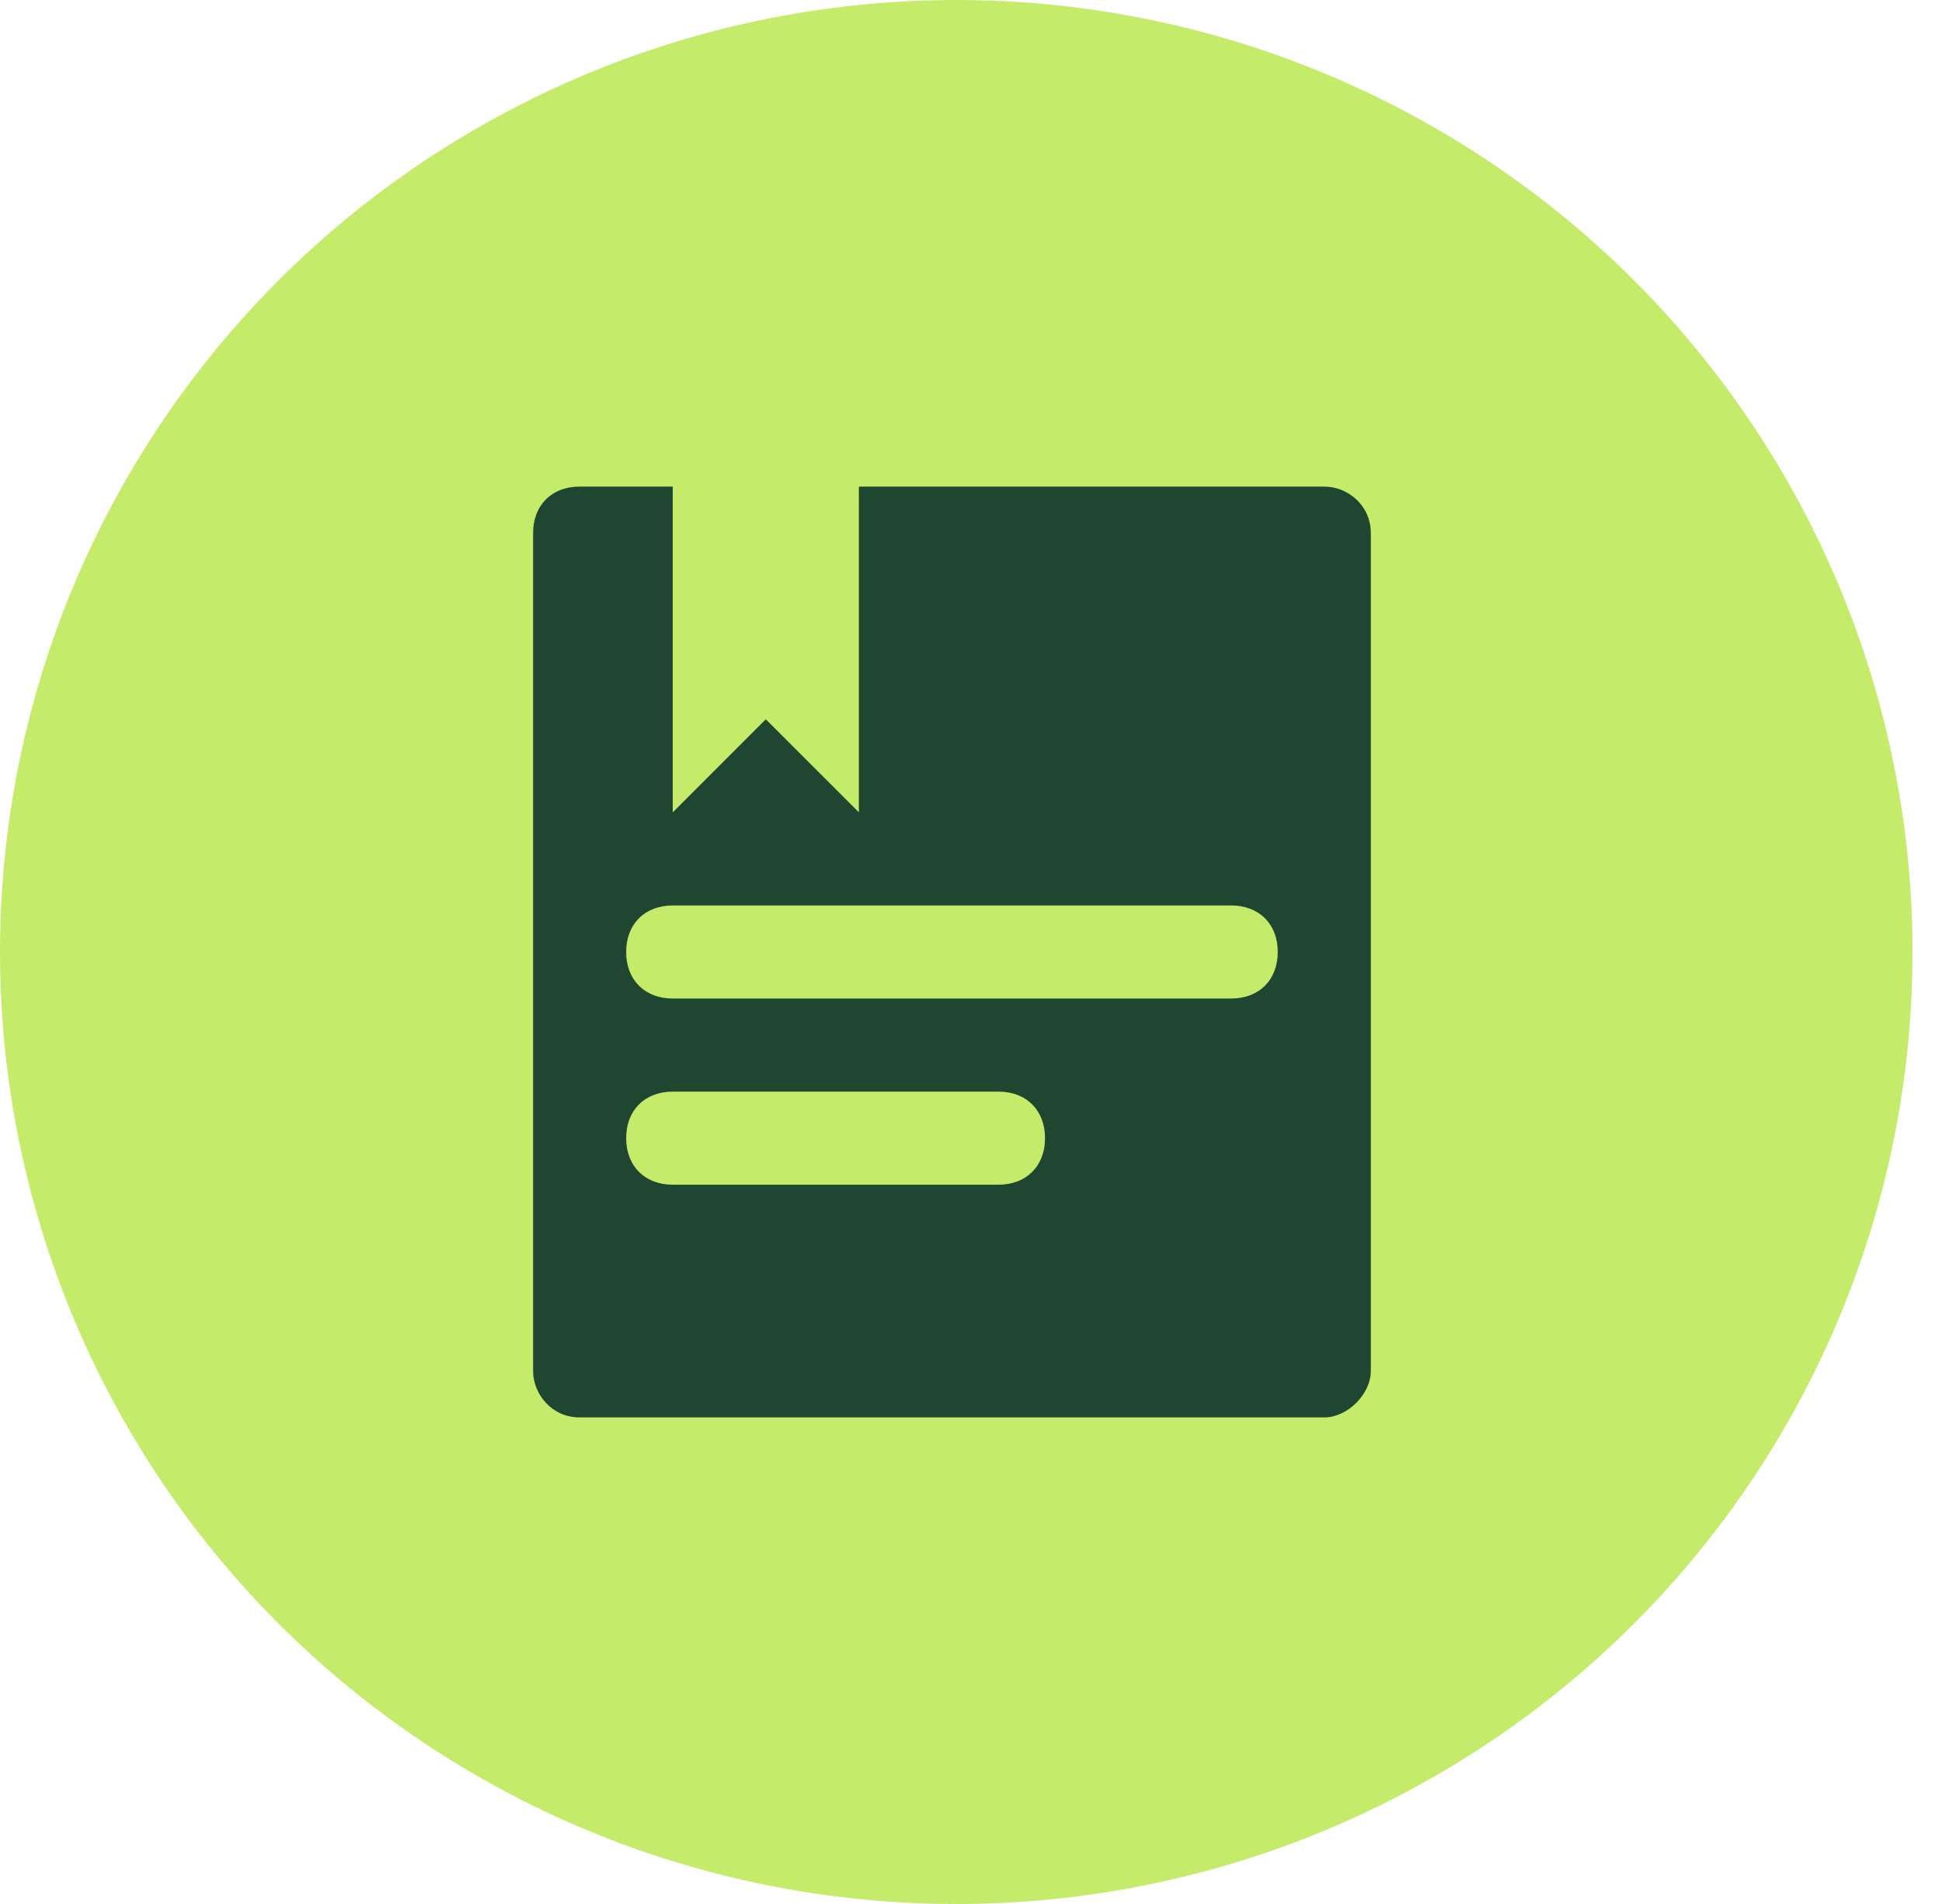
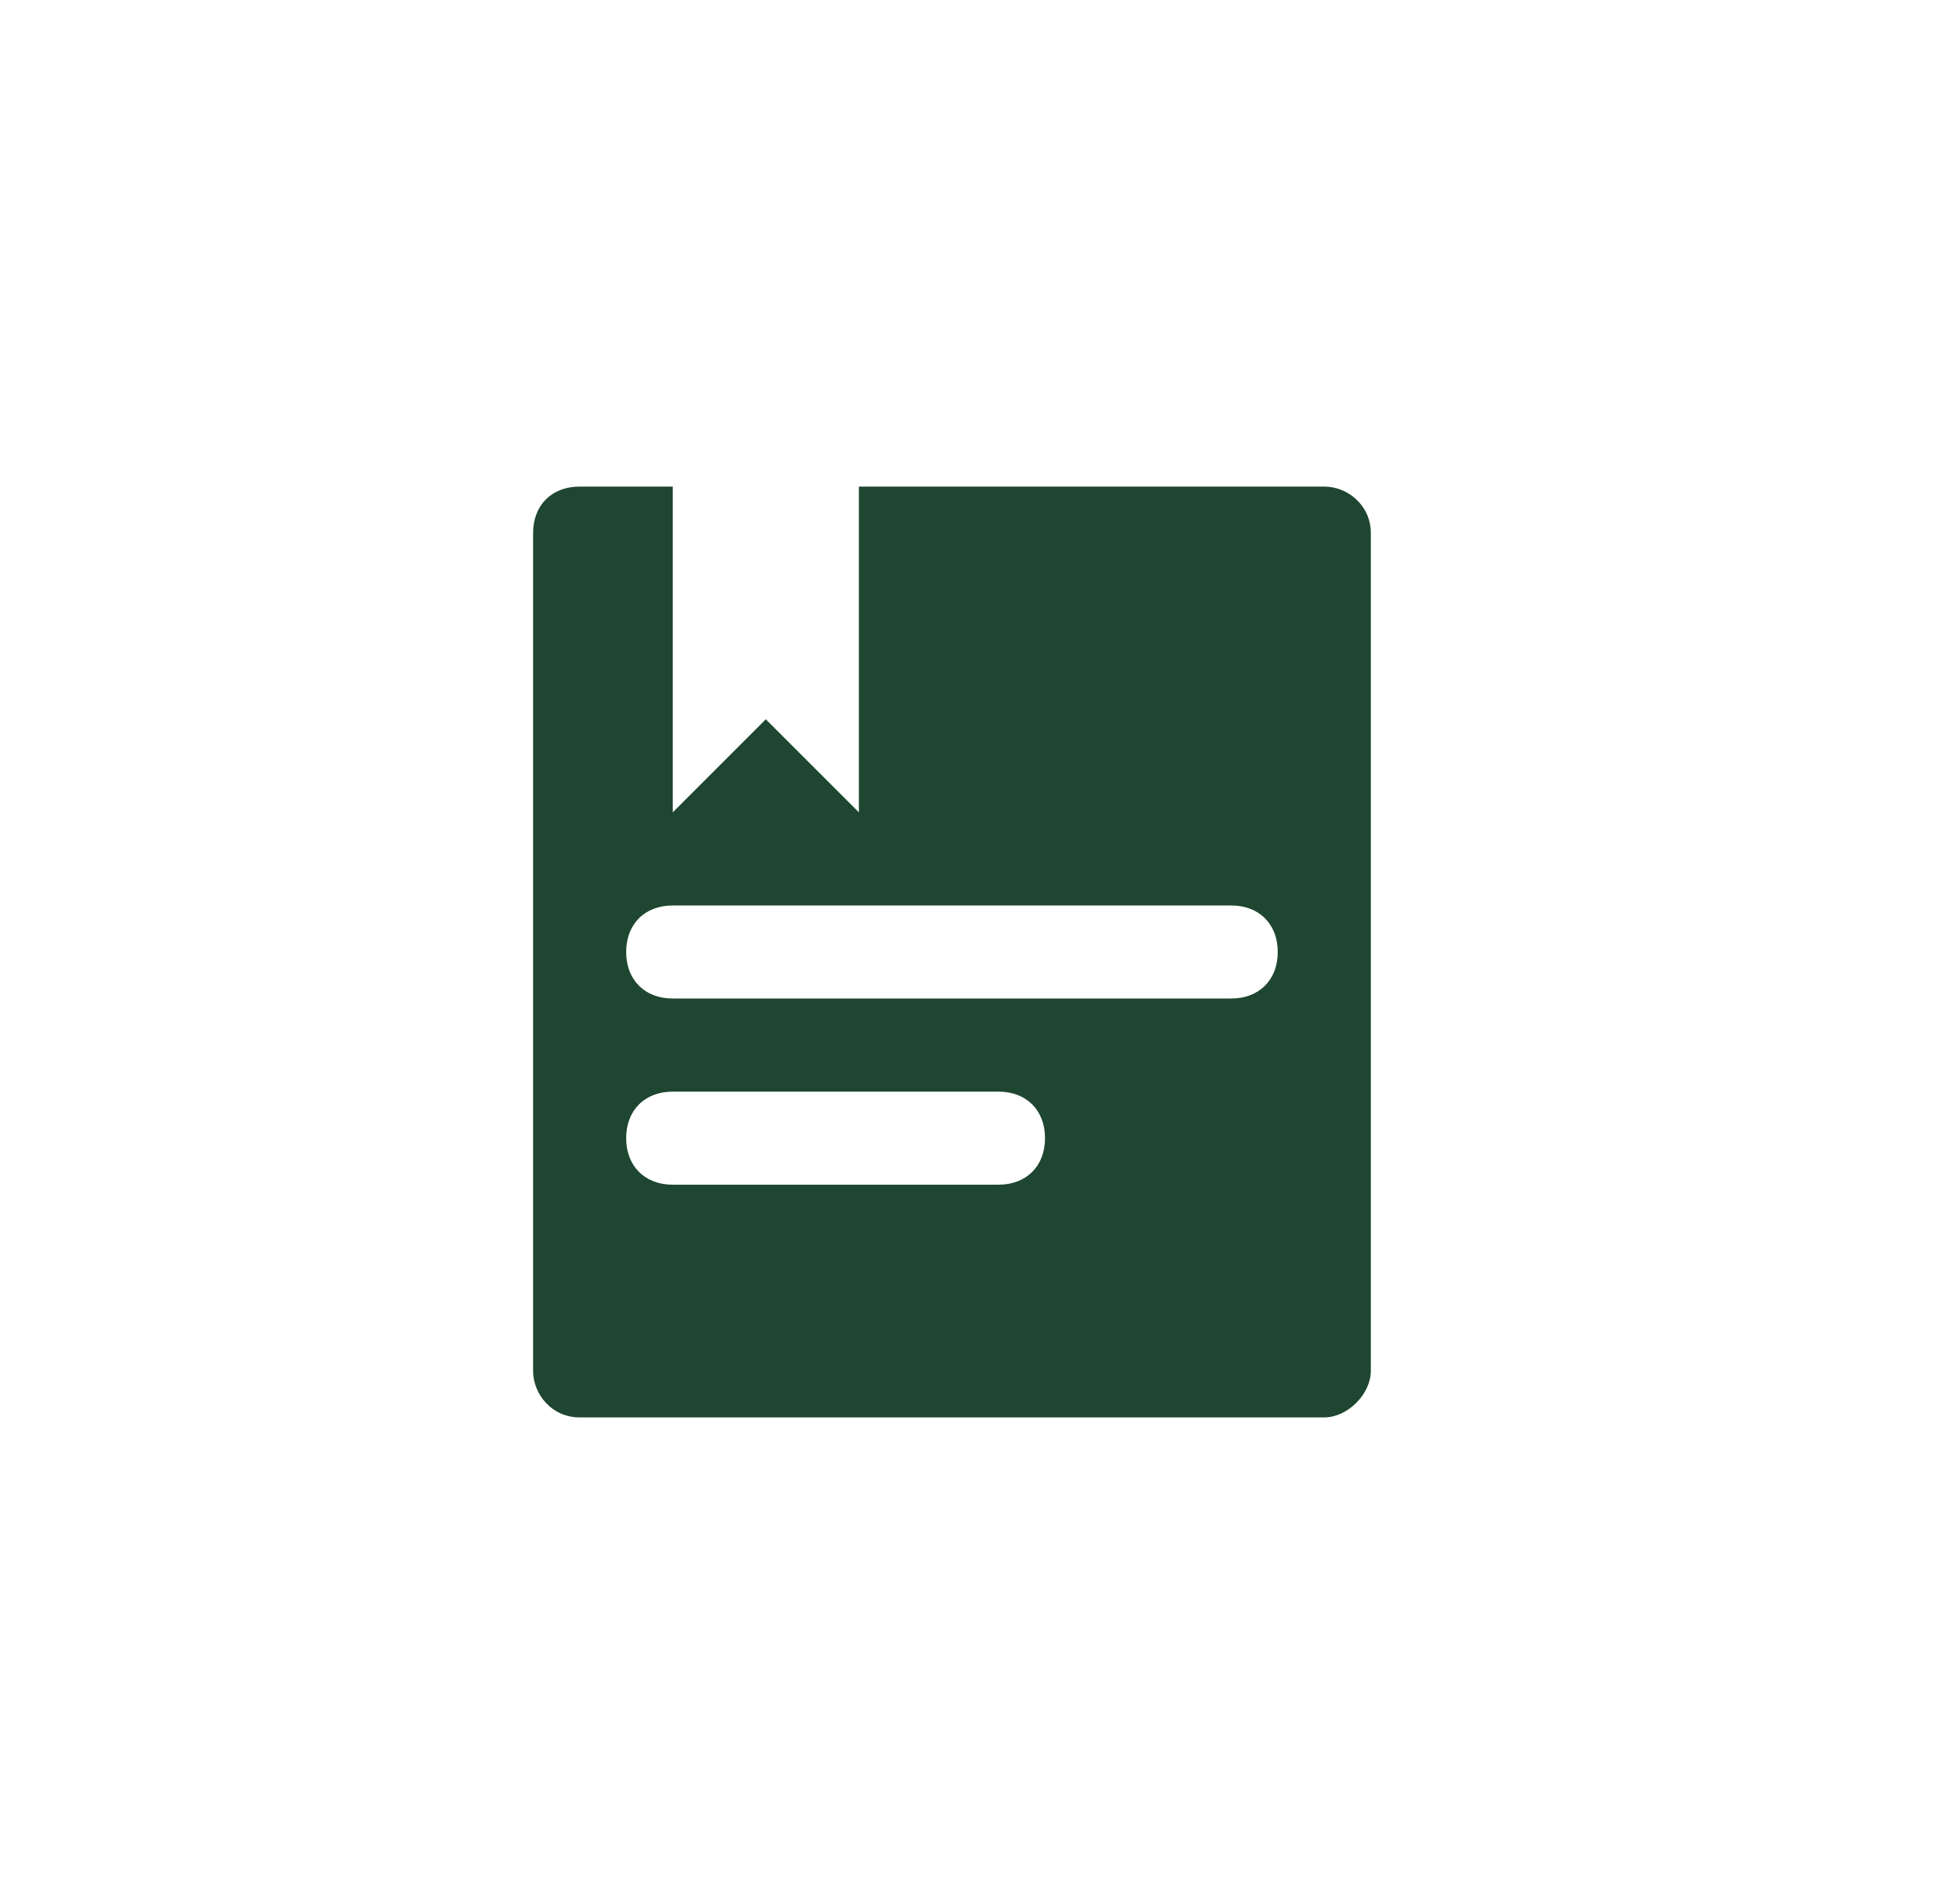
<svg xmlns="http://www.w3.org/2000/svg" width="51" height="50" viewBox="0 0 51 50" fill="none">
-   <ellipse cx="25.113" cy="25" rx="25.113" ry="25" fill="#C4EB69" />
  <path d="M34.778 12.778H22.556V21.333L20.111 18.889L17.667 21.333V12.778H15.222C14.489 12.778 14 13.267 14 14V36C14 36.611 14.489 37.222 15.222 37.222H34.778C35.389 37.222 36 36.611 36 36V14C36 13.267 35.389 12.778 34.778 12.778ZM26.222 31.111H17.667C16.933 31.111 16.444 30.622 16.444 29.889C16.444 29.156 16.933 28.667 17.667 28.667H26.222C26.956 28.667 27.444 29.156 27.444 29.889C27.444 30.622 26.956 31.111 26.222 31.111ZM32.333 26.222H17.667C16.933 26.222 16.444 25.733 16.444 25C16.444 24.267 16.933 23.778 17.667 23.778H32.333C33.067 23.778 33.556 24.267 33.556 25C33.556 25.733 33.067 26.222 32.333 26.222Z" fill="#1E4630" />
</svg>